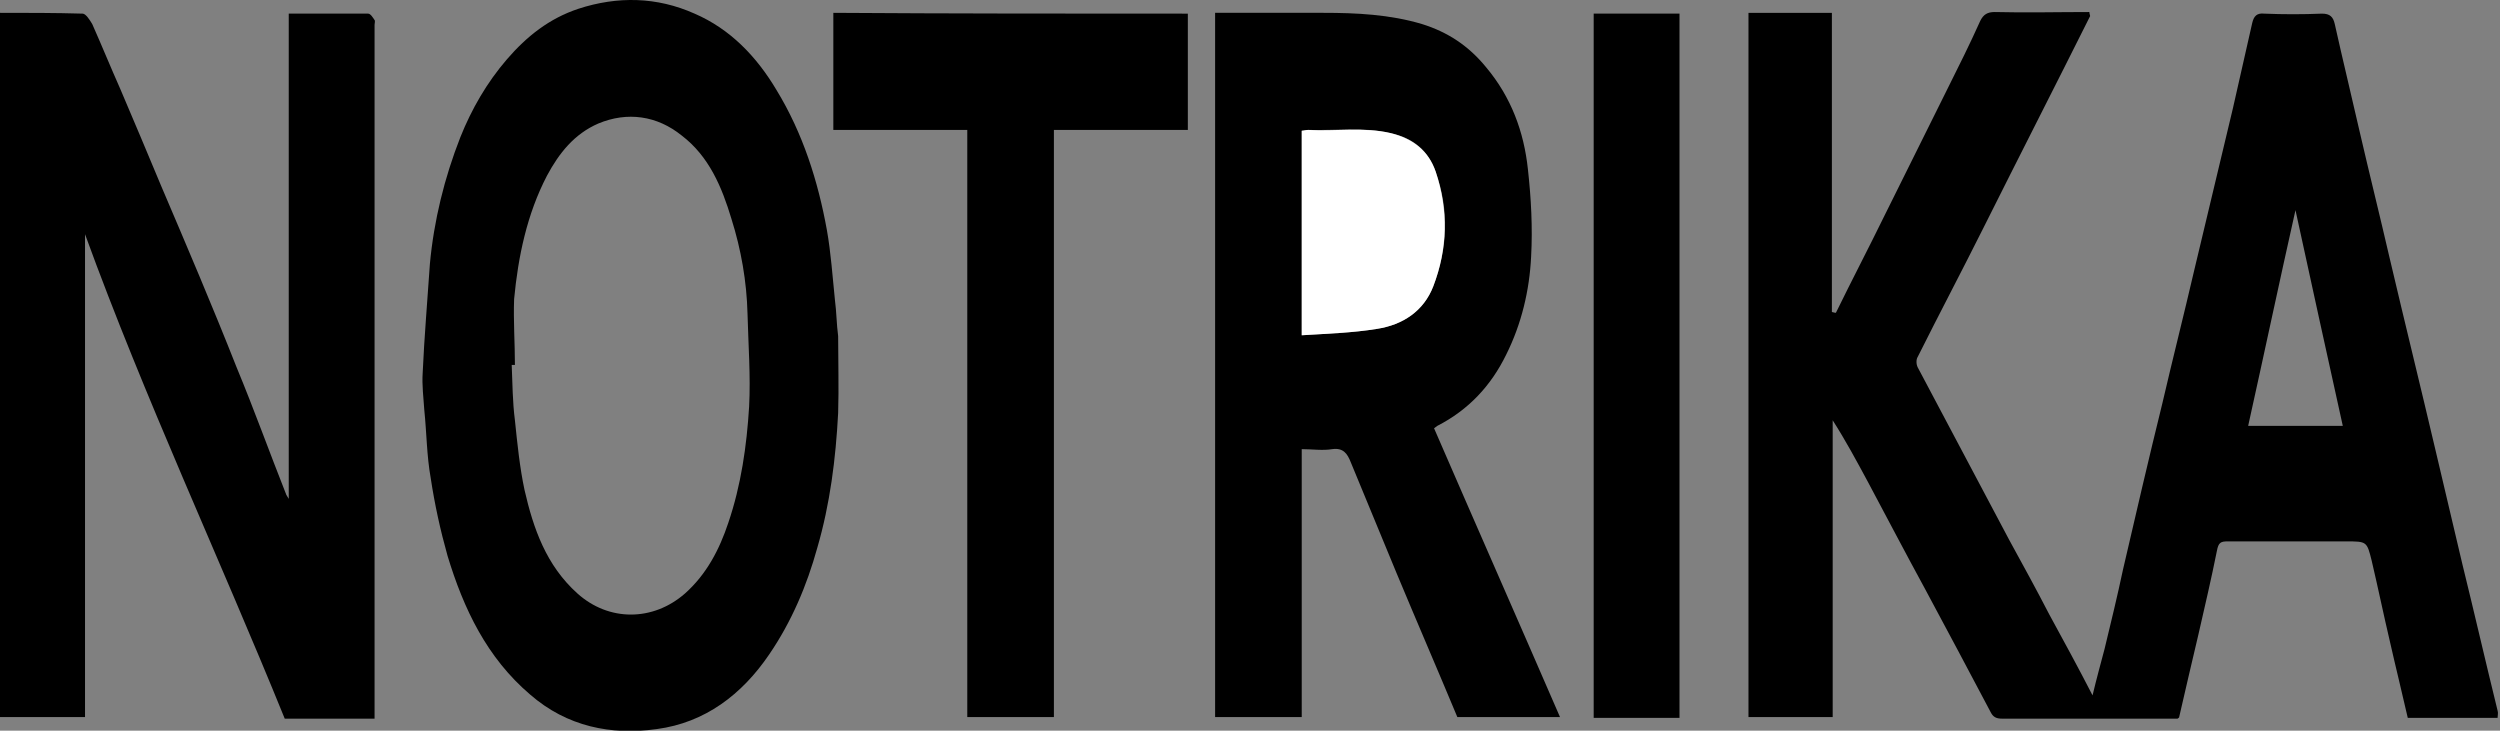
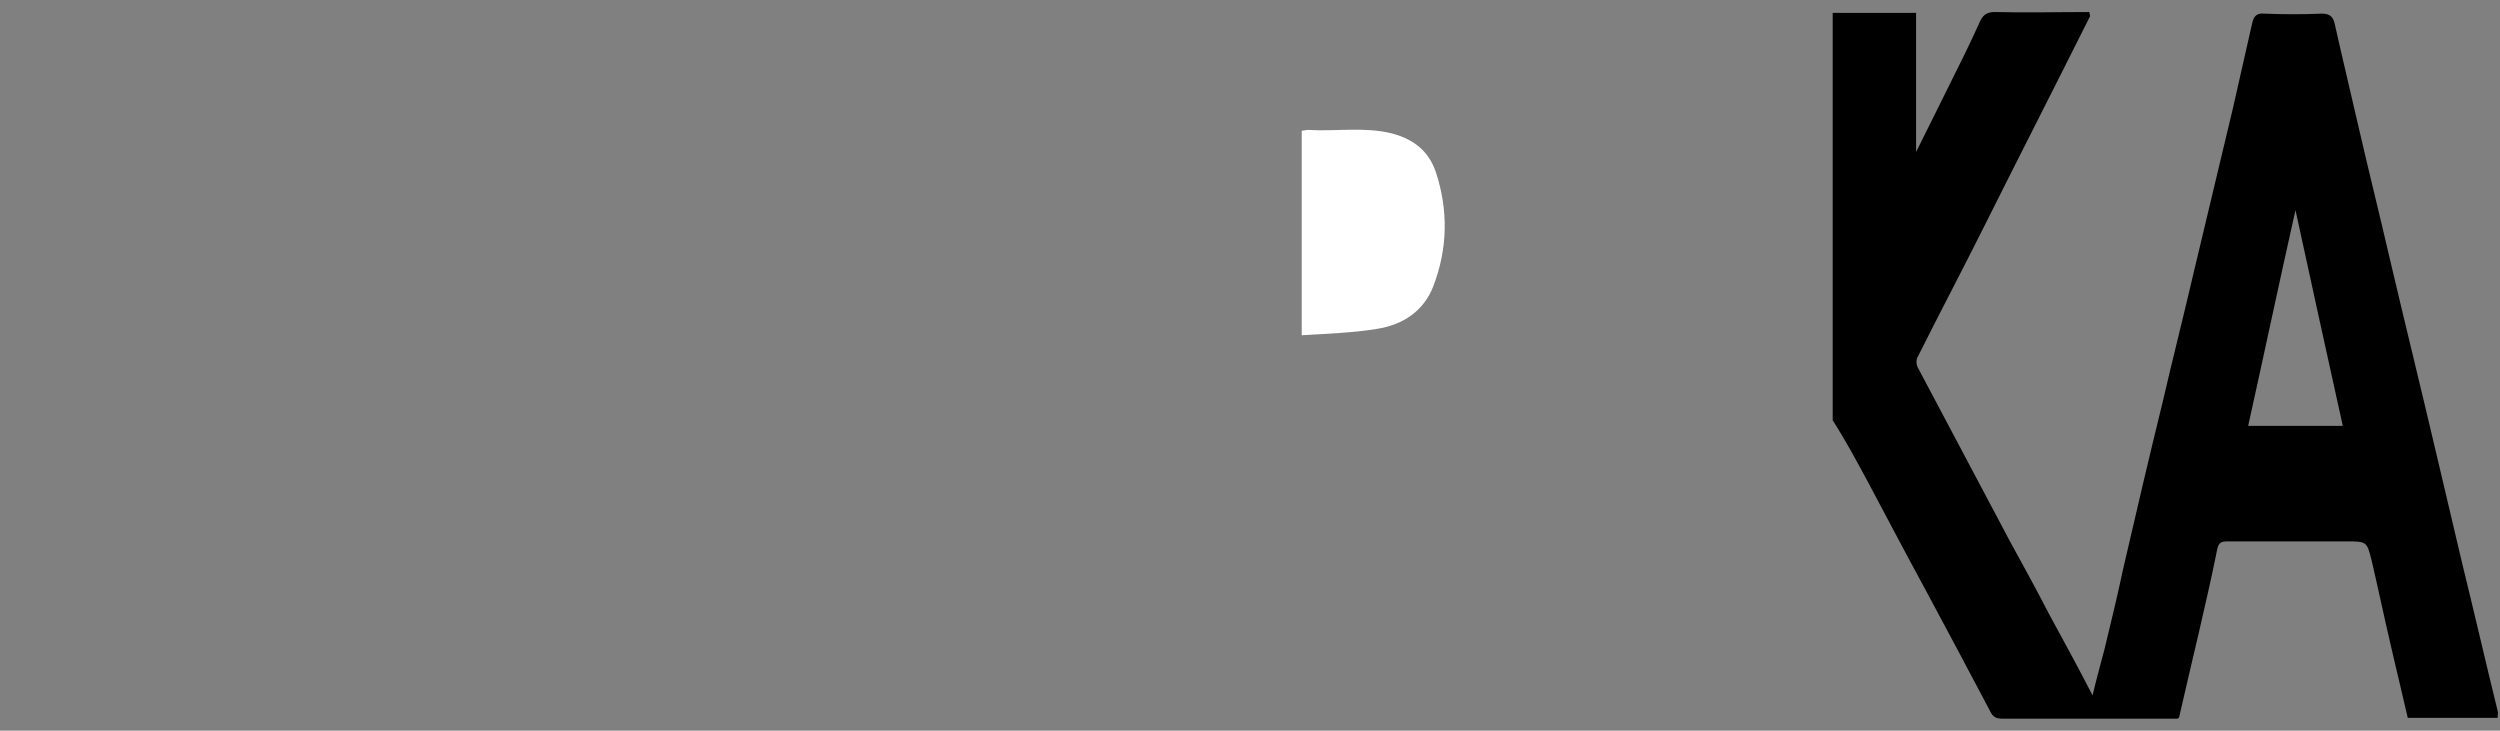
<svg xmlns="http://www.w3.org/2000/svg" version="1.1" id="Layer_1" x="0px" y="0px" viewBox="0 0 311.7 91.1" style="enable-background:new 0 0 311.7 91.1;" xml:space="preserve">
  <rect x="0" y="0" width="311.7" height="91.1" fill="#808080" stroke="none" />
  <style> .st0{fill:#FFFFFF;} </style>
  <g>
-     <path d="M228.9,39c2-4.1,4.1-8.1,6.1-12.2c2.6-5.2,5.2-10.5,7.8-15.7c1.4-2.8,2.8-5.6,4.1-8.5c0.4-0.8,0.9-1.1,1.8-1.1 c3.9,0.1,7.8,0,11.8,0c0,0.2,0.1,0.4,0.1,0.5c-4.4,8.8-8.9,17.6-13.3,26.4c-2.7,5.4-5.5,10.7-8.2,16.1c-0.2,0.3-0.2,0.9,0,1.3 c3.8,7.2,7.6,14.3,11.4,21.5c1.7,3.1,3.4,6.2,5,9.3c1.8,3.3,3.6,6.6,5.4,10.1c0.5-2.1,1-3.9,1.5-5.8c0.8-3.3,1.6-6.6,2.3-9.9 c1.6-6.9,3.2-13.8,4.9-20.7c1.3-5.6,2.7-11.1,4-16.7c1.6-6.7,3.2-13.4,4.8-20.1c0.8-3.5,1.6-7.1,2.4-10.6c0.2-0.9,0.6-1.3,1.5-1.2 c2.4,0.1,4.8,0.1,7.2,0c1,0,1.4,0.4,1.6,1.3c1,4.5,2.1,9,3.1,13.4c1.2,5.2,2.5,10.4,3.7,15.6c1.9,8.1,3.9,16.2,5.8,24.3 c1.1,4.7,2.2,9.3,3.3,14c1.5,6.1,2.9,12.2,4.4,18.3c0.1,0.3,0,0.6,0,0.9c-3.7,0-7.4,0-11.2,0c-0.7-3.1-1.5-6.3-2.2-9.4 c-0.8-3.4-1.5-6.8-2.3-10.2c-0.6-2.4-0.6-2.4-3.2-2.4c-4.9,0-9.8,0-14.7,0c-0.9,0-1.2,0.1-1.4,1.2c-0.7,3.5-1.5,6.9-2.3,10.4 c-0.8,3.4-1.6,6.8-2.4,10.3c0,0.1-0.1,0.1-0.2,0.2c-2.6,0-5.3,0-8,0c-4.6,0-9.3,0-13.9,0c-0.7,0-1.1-0.2-1.4-0.8 c-2.7-5.1-5.4-10.2-8.2-15.4c-2.4-4.4-4.7-8.8-7.1-13.3c-1.4-2.6-2.8-5.2-4.4-7.7c0,12.3,0,24.6,0,37c-3.5,0-7,0-10.5,0 c0-29.2,0-58.5,0-87.8c3.5,0,6.9,0,10.4,0c0,12.4,0,24.9,0,37.3C228.8,39,228.8,39,228.9,39z M292.1,53.1c-2-9.1-4-18.1-5.9-26.9 c-2,8.9-3.9,17.9-5.9,26.9C284.3,53.1,288.1,53.1,292.1,53.1z" />
-     <path d="M10.6,29.2c0,20.2,0,40.2,0,60.2c-3.5,0-7,0-10.6,0C0,60.2,0,31,0,1.6c3.4,0,6.9,0,10.3,0.1c0.4,0,0.9,0.8,1.2,1.3 c1.2,2.7,2.3,5.4,3.5,8.1c1.7,4,3.4,8,5.1,12.1c3.2,7.5,6.4,15,9.4,22.6c2.2,5.3,4.1,10.6,6.2,15.9c0.1,0.2,0.2,0.3,0.3,0.5 c0-20.2,0-40.3,0-60.5c3.3,0,6.6,0,9.9,0c0.3,0,0.6,0.5,0.8,0.8c0.1,0.1,0,0.4,0,0.6c0,28.4,0,56.8,0,85.3c0,0.4,0,0.7,0,1.2 c-3.8,0-7.4,0-11.2,0C27.3,69.4,18.1,49.8,10.6,29.2z" />
-     <path d="M104.5,41.9c0,3.2,0.1,6.4,0,9.6c-0.3,5.7-1,11.3-2.6,16.8c-1.3,4.7-3.2,9.2-6,13.3c-3.4,5-8,8.5-14,9.3 c-5.7,0.8-11.2-0.3-15.8-4.3c-5.4-4.6-8.3-10.7-10.3-17.3c-0.9-3.2-1.6-6.4-2.1-9.7c-0.5-2.8-0.5-5.6-0.8-8.5 c-0.1-1.5-0.3-3.1-0.2-4.6c0.2-4.5,0.6-9.1,0.9-13.6c0.5-5.4,1.8-10.7,3.8-15.8c1.4-3.5,3.3-6.8,5.8-9.7c2.5-2.9,5.3-5.1,8.9-6.3 c4.9-1.6,9.8-1.5,14.5,0.6c4.4,1.9,7.7,5.3,10.2,9.5c3.3,5.4,5.2,11.4,6.3,17.5c0.5,2.8,0.7,5.8,1,8.7c0.2,1.5,0.2,3,0.4,4.5 C104.6,41.9,104.5,41.9,104.5,41.9z M64.2,45.5c-0.1,0-0.2,0-0.4,0c0.1,2.3,0.1,4.6,0.4,6.9c0.3,2.9,0.6,5.9,1.2,8.7 c1.1,4.8,2.7,9.4,6.6,12.9c3.9,3.5,9.4,3.5,13.4,0c2.7-2.4,4.3-5.5,5.4-8.8c1.6-4.7,2.3-9.6,2.6-14.5c0.2-3.8-0.1-7.7-0.2-11.6 c-0.1-4-0.8-8-2-11.8c-1.2-4-2.8-7.8-6.2-10.4c-3.1-2.5-6.8-3-10.4-1.5c-3,1.3-4.9,3.7-6.4,6.5c-2.5,4.8-3.6,10.1-4.1,15.4 C64,40,64.2,42.8,64.2,45.5z" />
-     <path d="M151.5,89.4c0-29.3,0-58.5,0-87.8c0.5,0,0.9,0,1.3,0c4.1,0,8.2,0,12.2,0c4.1,0,8.3,0.2,12.3,1.4c3.2,1,5.8,2.7,8,5.4 c3.1,3.7,4.7,8,5.2,12.7c0.4,3.6,0.6,7.3,0.4,10.9c-0.2,4.2-1.2,8.4-3.1,12.2c-1.9,3.9-4.7,6.9-8.6,8.9c-0.1,0.1-0.3,0.2-0.4,0.3 c5.2,12,10.5,24,15.7,36c-4.3,0-8.5,0-12.8,0c-2.5-6-5.1-12-7.6-18c-1.9-4.6-3.8-9.2-5.7-13.8c-0.4-1-0.9-1.8-2.3-1.6 c-1.2,0.2-2.5,0-3.8,0c0,11.1,0,22.3,0,33.4C158.7,89.4,155.2,89.4,151.5,89.4z M162.3,41.8c3.2-0.2,6.3-0.3,9.4-0.8 c3.2-0.5,5.8-2.2,7-5.3c1.8-4.7,2-9.5,0.3-14.3c-0.9-2.6-2.8-4.2-5.6-4.8c-3.4-0.8-6.9-0.3-10.3-0.4c-0.3,0-0.5,0.1-0.8,0.1 C162.3,24.8,162.3,33.1,162.3,41.8z" />
-     <path d="M148.1,1.7c0,4.9,0,9.6,0,14.5c-5.6,0-11.1,0-16.7,0c0,24.4,0,48.8,0,73.2c-3.6,0-7.2,0-10.8,0c0-24.4,0-48.7,0-73.2 c-5.6,0-11.1,0-16.7,0c0-4.9,0-9.7,0-14.6C118.6,1.7,133.3,1.7,148.1,1.7z" />
-     <path d="M209.4,89.5c-3.6,0-7.1,0-10.7,0c0-29.3,0-58.5,0-87.8c3.5,0,7,0,10.7,0C209.4,30.9,209.4,60.1,209.4,89.5z" />
+     <path d="M228.9,39c2-4.1,4.1-8.1,6.1-12.2c2.6-5.2,5.2-10.5,7.8-15.7c1.4-2.8,2.8-5.6,4.1-8.5c0.4-0.8,0.9-1.1,1.8-1.1 c3.9,0.1,7.8,0,11.8,0c0,0.2,0.1,0.4,0.1,0.5c-4.4,8.8-8.9,17.6-13.3,26.4c-2.7,5.4-5.5,10.7-8.2,16.1c-0.2,0.3-0.2,0.9,0,1.3 c3.8,7.2,7.6,14.3,11.4,21.5c1.7,3.1,3.4,6.2,5,9.3c1.8,3.3,3.6,6.6,5.4,10.1c0.5-2.1,1-3.9,1.5-5.8c0.8-3.3,1.6-6.6,2.3-9.9 c1.6-6.9,3.2-13.8,4.9-20.7c1.3-5.6,2.7-11.1,4-16.7c1.6-6.7,3.2-13.4,4.8-20.1c0.8-3.5,1.6-7.1,2.4-10.6c0.2-0.9,0.6-1.3,1.5-1.2 c2.4,0.1,4.8,0.1,7.2,0c1,0,1.4,0.4,1.6,1.3c1,4.5,2.1,9,3.1,13.4c1.2,5.2,2.5,10.4,3.7,15.6c1.9,8.1,3.9,16.2,5.8,24.3 c1.1,4.7,2.2,9.3,3.3,14c1.5,6.1,2.9,12.2,4.4,18.3c0.1,0.3,0,0.6,0,0.9c-3.7,0-7.4,0-11.2,0c-0.7-3.1-1.5-6.3-2.2-9.4 c-0.8-3.4-1.5-6.8-2.3-10.2c-0.6-2.4-0.6-2.4-3.2-2.4c-4.9,0-9.8,0-14.7,0c-0.9,0-1.2,0.1-1.4,1.2c-0.7,3.5-1.5,6.9-2.3,10.4 c-0.8,3.4-1.6,6.8-2.4,10.3c0,0.1-0.1,0.1-0.2,0.2c-2.6,0-5.3,0-8,0c-4.6,0-9.3,0-13.9,0c-0.7,0-1.1-0.2-1.4-0.8 c-2.7-5.1-5.4-10.2-8.2-15.4c-2.4-4.4-4.7-8.8-7.1-13.3c-1.4-2.6-2.8-5.2-4.4-7.7c0,12.3,0,24.6,0,37c0-29.2,0-58.5,0-87.8c3.5,0,6.9,0,10.4,0c0,12.4,0,24.9,0,37.3C228.8,39,228.8,39,228.9,39z M292.1,53.1c-2-9.1-4-18.1-5.9-26.9 c-2,8.9-3.9,17.9-5.9,26.9C284.3,53.1,288.1,53.1,292.1,53.1z" />
    <path class="st0" d="M162.3,41.8c0-8.7,0-17,0-25.5c0.2,0,0.5-0.1,0.8-0.1c3.4,0.2,6.9-0.4,10.3,0.4c2.8,0.7,4.7,2.2,5.6,4.8 c1.6,4.8,1.5,9.6-0.3,14.3c-1.2,3.1-3.8,4.8-7,5.3C168.7,41.5,165.5,41.6,162.3,41.8z" />
  </g>
</svg>